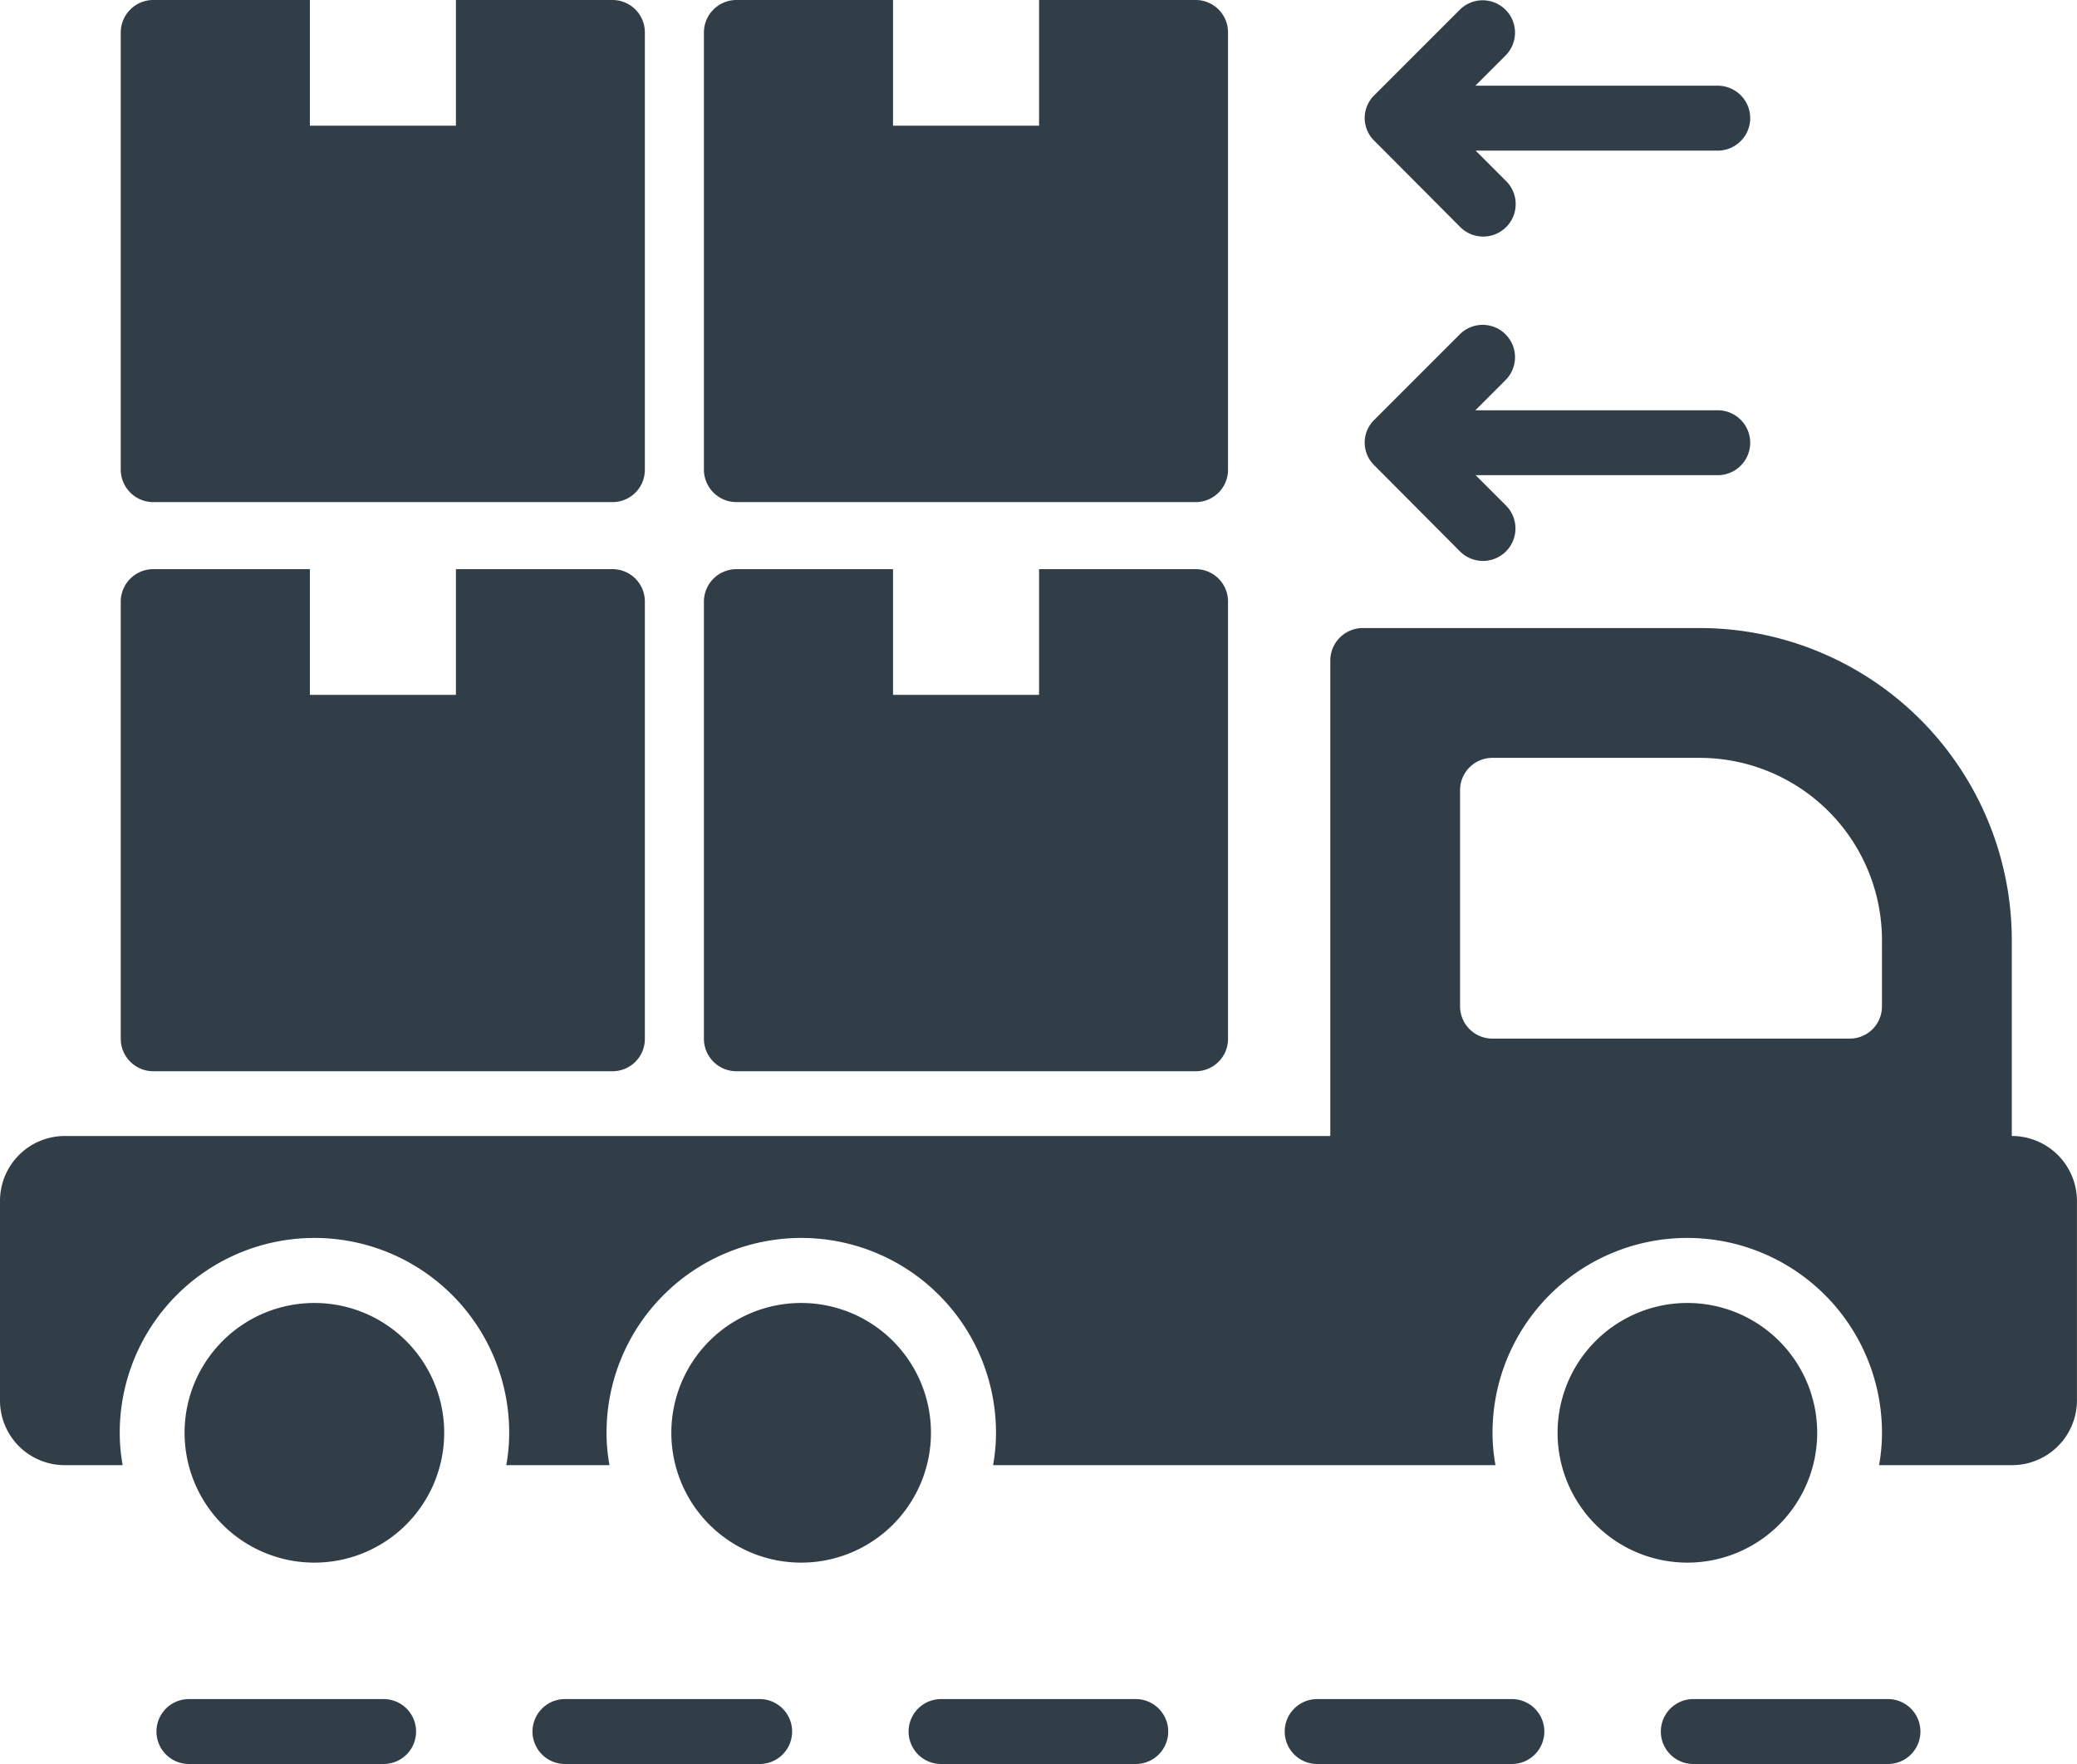
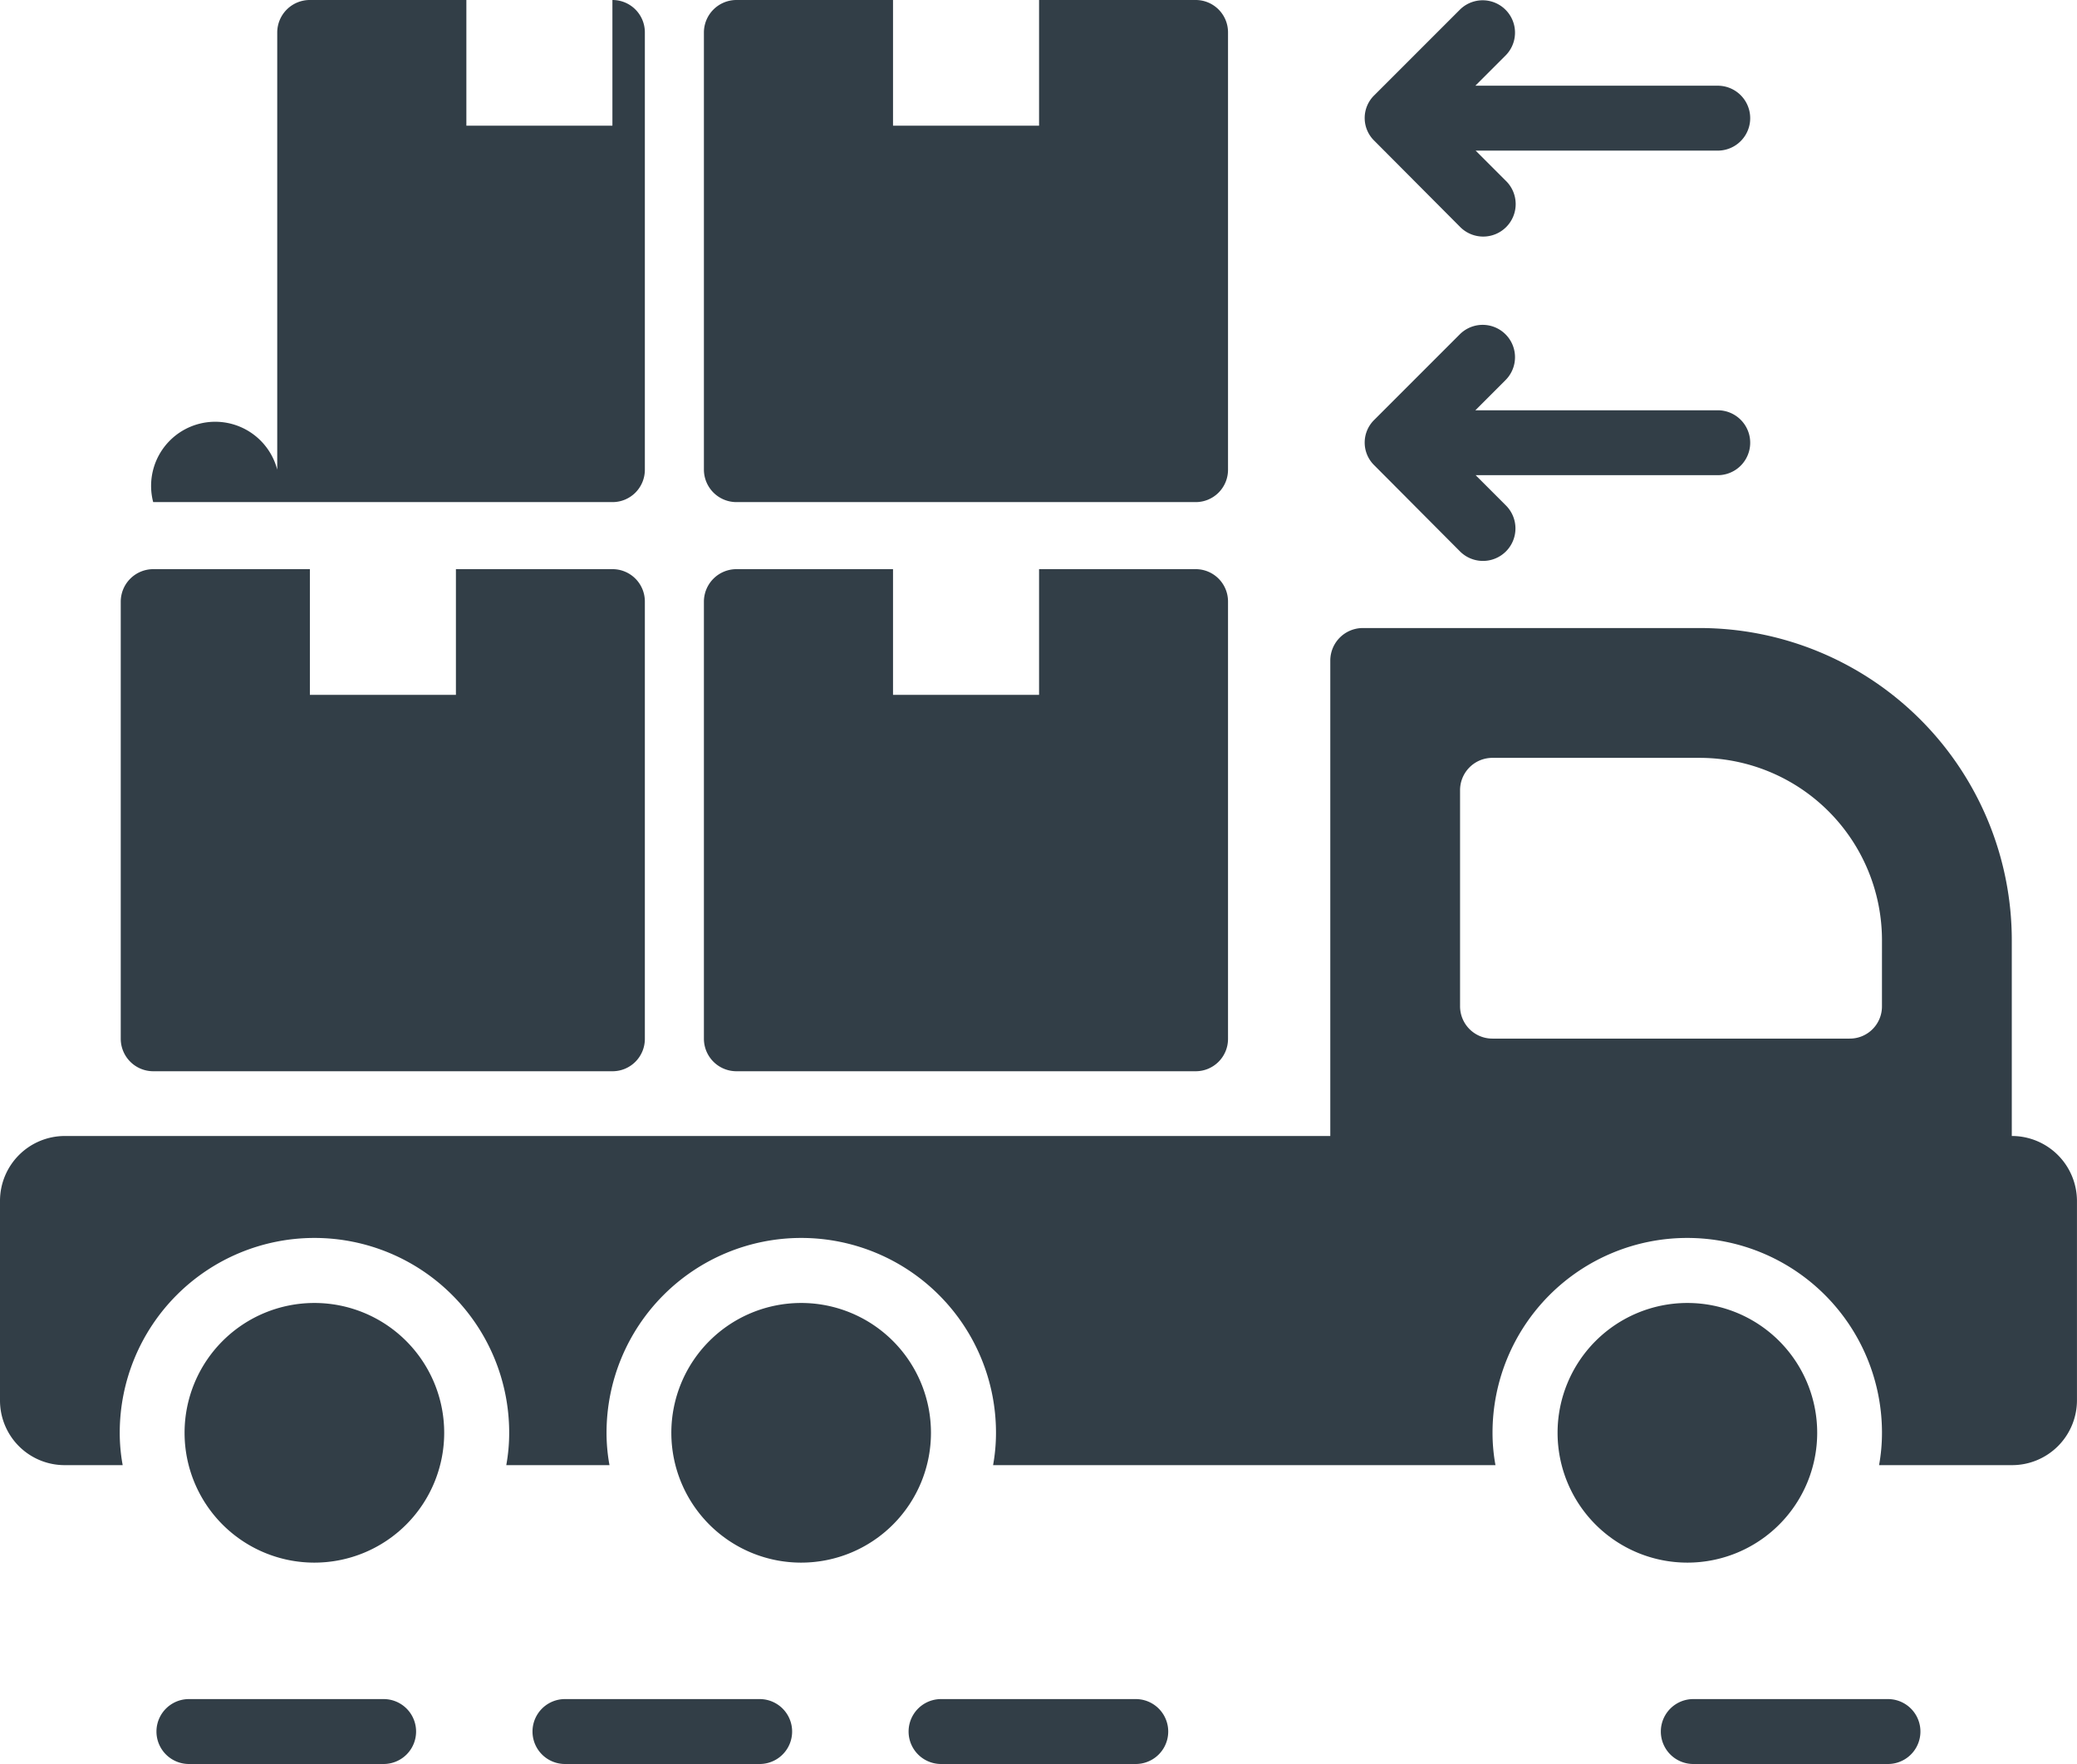
<svg xmlns="http://www.w3.org/2000/svg" width="115.681" height="98.235" viewBox="0 0 115.681 98.235">
  <g id="Group_26590" data-name="Group 26590" transform="translate(-1392.16 -3230.723)">
    <path id="Path_19290" data-name="Path 19290" d="M356.146,153.784a7.23,7.23,0,1,0-7.231,7.231A7.23,7.23,0,0,0,356.146,153.784Z" transform="translate(1137.225 3156.73)" fill="#323e47" />
    <path id="Path_19291" data-name="Path 19291" d="M305.465,146.555a7.23,7.23,0,1,0,7.231,7.229A7.229,7.229,0,0,0,305.465,146.555Z" transform="translate(1131.315 3156.73)" fill="#323e47" />
    <path id="Path_19292" data-name="Path 19292" d="M281.6,146.555a7.23,7.23,0,1,0,7.231,7.229A7.229,7.229,0,0,0,281.6,146.555Z" transform="translate(1128.069 3156.73)" fill="#323e47" />
    <path id="Path_19293" data-name="Path 19293" d="M301.64,110.642h25.577a1.8,1.8,0,0,0,1.807-1.807V84.487a1.8,1.8,0,0,0-1.807-1.807H318.5v7h-8.134v-7H301.64a1.813,1.813,0,0,0-1.807,1.807v24.348A1.813,1.813,0,0,0,301.64,110.642Z" transform="translate(1131.532 3148.043)" fill="#323e47" />
-     <path id="Path_19294" data-name="Path 19294" d="M273.047,110.642h25.577a1.8,1.8,0,0,0,1.807-1.807V84.487a1.8,1.8,0,0,0-1.807-1.807h-8.716v7h-8.134v-7h-8.727a1.813,1.813,0,0,0-1.807,1.807v24.348A1.813,1.813,0,0,0,273.047,110.642Z" transform="translate(1127.645 3148.043)" fill="#323e47" />
+     <path id="Path_19294" data-name="Path 19294" d="M273.047,110.642h25.577a1.8,1.8,0,0,0,1.807-1.807V84.487a1.8,1.8,0,0,0-1.807-1.807v7h-8.134v-7h-8.727a1.813,1.813,0,0,0-1.807,1.807v24.348A1.813,1.813,0,0,0,273.047,110.642Z" transform="translate(1127.645 3148.043)" fill="#323e47" />
    <path id="Path_19295" data-name="Path 19295" d="M301.64,138.542h25.577a1.8,1.8,0,0,0,1.807-1.807V112.388a1.8,1.8,0,0,0-1.807-1.807H318.5v7h-8.134v-7H301.64a1.813,1.813,0,0,0-1.807,1.807v24.347A1.812,1.812,0,0,0,301.64,138.542Z" transform="translate(1131.532 3151.838)" fill="#323e47" />
    <path id="Path_19296" data-name="Path 19296" d="M273.047,138.542h25.577a1.8,1.8,0,0,0,1.807-1.807V112.388a1.8,1.8,0,0,0-1.807-1.807h-8.716v7h-8.134v-7h-8.727a1.813,1.813,0,0,0-1.807,1.807v24.347A1.812,1.812,0,0,0,273.047,138.542Z" transform="translate(1127.645 3151.838)" fill="#323e47" />
    <path id="Path_19297" data-name="Path 19297" d="M337.524,95.295a1.809,1.809,0,1,0,2.549-2.566l-1.663-1.663h13.484a1.807,1.807,0,1,0,0-3.615h-13.5l1.681-1.681a1.8,1.8,0,1,0-2.549-2.548l-4.753,4.753a1.767,1.767,0,0,0,0,2.549Z" transform="translate(1135.938 3148.045)" fill="#323e47" />
    <path id="Path_19298" data-name="Path 19298" d="M337.524,111.207a1.809,1.809,0,1,0,2.549-2.567l-1.663-1.663h13.484a1.807,1.807,0,1,0,0-3.615h-13.5l1.681-1.681a1.8,1.8,0,1,0-2.549-2.548l-4.753,4.753a1.767,1.767,0,0,0,0,2.549Z" transform="translate(1135.938 3150.209)" fill="#323e47" />
    <path id="Path_19299" data-name="Path 19299" d="M285.641,165.973H274.8a1.807,1.807,0,1,0,0,3.615h10.845a1.807,1.807,0,0,0,0-3.615Z" transform="translate(1127.882 3159.371)" fill="#323e47" />
    <path id="Path_19300" data-name="Path 19300" d="M304.082,165.973H293.236a1.807,1.807,0,1,0,0,3.615h10.845a1.807,1.807,0,1,0,0-3.615Z" transform="translate(1130.39 3159.371)" fill="#323e47" />
    <path id="Path_19301" data-name="Path 19301" d="M322.522,165.973H311.676a1.807,1.807,0,1,0,0,3.615h10.845a1.807,1.807,0,1,0,0-3.615Z" transform="translate(1132.897 3159.371)" fill="#323e47" />
-     <path id="Path_19302" data-name="Path 19302" d="M340.962,165.973H330.116a1.807,1.807,0,0,0,0,3.615h10.845a1.807,1.807,0,1,0,0-3.615Z" transform="translate(1135.405 3159.371)" fill="#323e47" />
    <path id="Path_19303" data-name="Path 19303" d="M359.4,165.973H348.557a1.807,1.807,0,1,0,0,3.615H359.4a1.807,1.807,0,1,0,0-3.615Z" transform="translate(1137.913 3159.371)" fill="#323e47" />
    <path id="Path_19304" data-name="Path 19304" d="M377.387,141.756h-.017v-10.9A17.392,17.392,0,0,0,360,113.468h-18.78a1.814,1.814,0,0,0-1.807,1.808v26.48H268.936a3.614,3.614,0,0,0-3.615,3.615v11.1a3.6,3.6,0,0,0,3.615,3.615h3.218a9.979,9.979,0,0,1-.164-1.807,10.845,10.845,0,0,1,21.691,0,10.078,10.078,0,0,1-.162,1.807h5.748a9.979,9.979,0,0,1-.164-1.807,10.845,10.845,0,1,1,21.691,0,10.078,10.078,0,0,1-.162,1.807h27.981a9.979,9.979,0,0,1-.164-1.807,10.845,10.845,0,0,1,21.691,0,10.078,10.078,0,0,1-.162,1.807h7.41A3.614,3.614,0,0,0,381,156.47v-11.1A3.626,3.626,0,0,0,377.387,141.756Zm-7.248-7.231a1.79,1.79,0,0,1-1.807,1.807H348.448a1.8,1.8,0,0,1-1.807-1.807v-12.02a1.8,1.8,0,0,1,1.807-1.807H360a10.16,10.16,0,0,1,10.14,10.14Z" transform="translate(1126.839 3152.23)" fill="#323e47" />
  </g>
</svg>